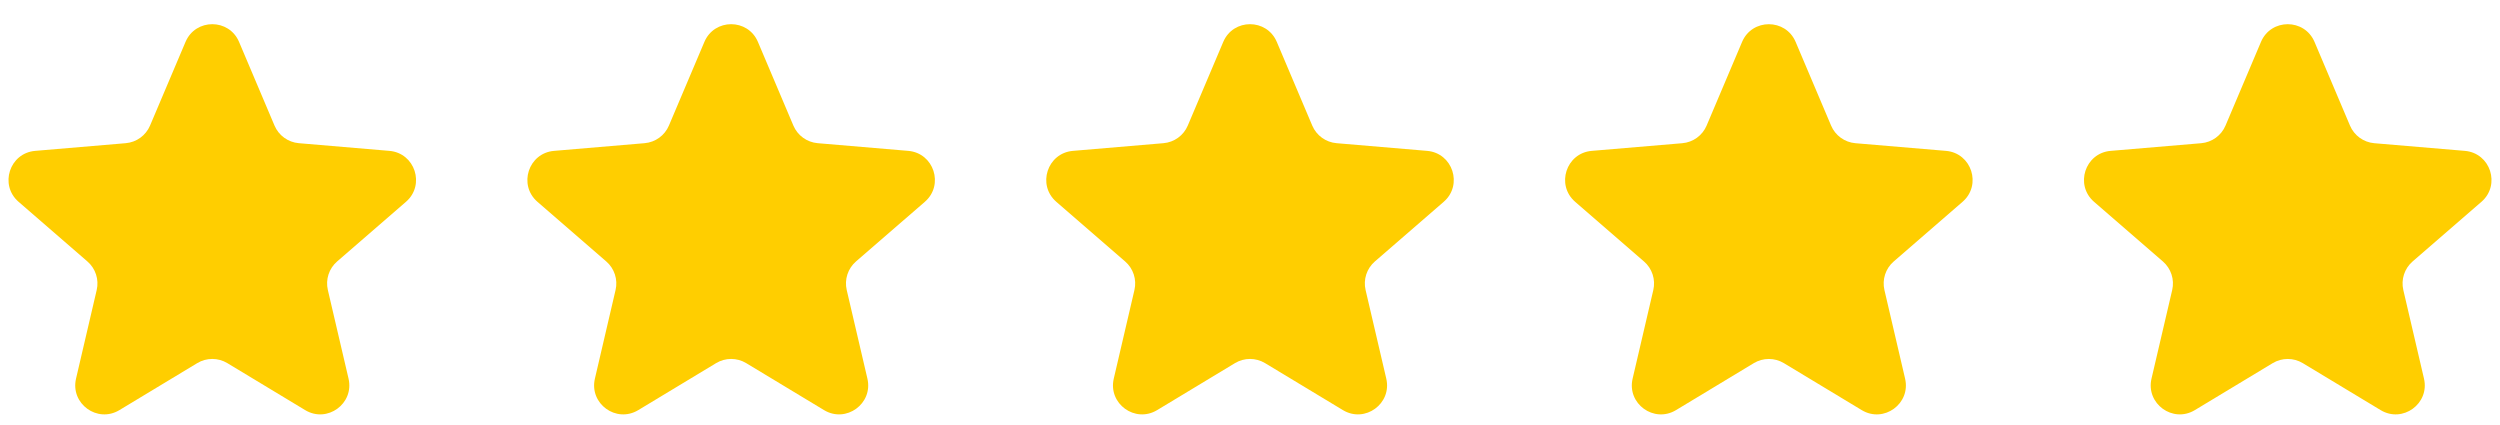
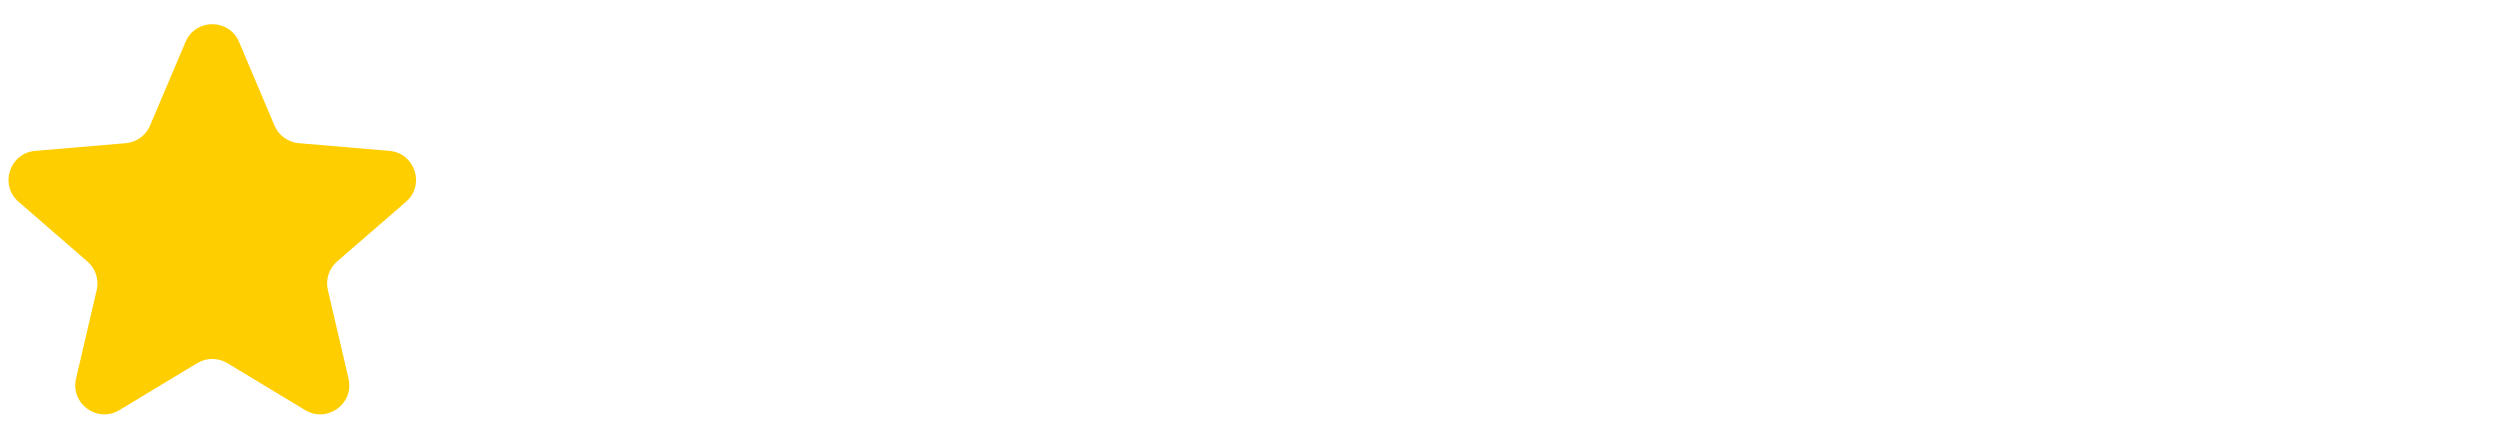
<svg xmlns="http://www.w3.org/2000/svg" fill="none" height="100%" overflow="visible" preserveAspectRatio="none" style="display: block;" viewBox="0 0 106 18" width="100%">
  <g id="Rating">
    <g id="Filled Icons/Star">
      <path d="M7.866 1.777C8.291 0.775 9.711 0.775 10.136 1.777L11.639 5.324C11.818 5.745 12.215 6.032 12.67 6.071L16.51 6.397C17.597 6.489 18.038 7.843 17.213 8.557L14.294 11.086C13.948 11.385 13.797 11.852 13.901 12.297L14.778 16.053C15.025 17.115 13.873 17.953 12.94 17.389L9.638 15.396C9.246 15.16 8.755 15.16 8.364 15.396L5.062 17.389C4.128 17.953 2.976 17.116 3.224 16.053L4.1 12.297C4.204 11.852 4.052 11.385 3.706 11.086L0.788 8.557C-0.036 7.843 0.404 6.49 1.491 6.397L5.331 6.071C5.787 6.032 6.183 5.745 6.362 5.324L7.866 1.777Z" fill="#FFCE00" id="Union" />
    </g>
    <g id="Filled Icons/Star_2">
-       <path d="M29.866 1.777C30.291 0.775 31.711 0.775 32.136 1.777L33.639 5.324C33.818 5.745 34.215 6.032 34.67 6.071L38.51 6.397C39.597 6.489 40.038 7.843 39.213 8.557L36.294 11.086C35.949 11.385 35.797 11.852 35.901 12.297L36.778 16.053C37.026 17.115 35.873 17.953 34.94 17.389L31.638 15.396C31.246 15.16 30.756 15.16 30.364 15.396L27.062 17.389C26.128 17.953 24.976 17.116 25.224 16.053L26.1 12.297C26.204 11.852 26.052 11.385 25.706 11.086L22.788 8.557C21.964 7.843 22.404 6.49 23.491 6.397L27.331 6.071C27.787 6.032 28.183 5.745 28.362 5.324L29.866 1.777Z" fill="#FFCE00" id="Union_2" />
-     </g>
+       </g>
    <g id="Filled Icons/Star_3">
-       <path d="M51.866 1.777C52.291 0.775 53.711 0.775 54.136 1.777L55.639 5.324C55.818 5.745 56.215 6.032 56.67 6.071L60.51 6.397C61.597 6.489 62.038 7.843 61.213 8.557L58.294 11.086C57.949 11.385 57.797 11.852 57.901 12.297L58.778 16.053C59.026 17.115 57.874 17.953 56.94 17.389L53.638 15.396C53.246 15.16 52.755 15.16 52.364 15.396L49.062 17.389C48.128 17.953 46.976 17.116 47.224 16.053L48.1 12.297C48.204 11.852 48.052 11.385 47.706 11.086L44.788 8.557C43.964 7.843 44.404 6.49 45.491 6.397L49.331 6.071C49.787 6.032 50.183 5.745 50.362 5.324L51.866 1.777Z" fill="#FFCE00" id="Union_3" />
-     </g>
+       </g>
    <g id="Filled Icons/Star_4">
-       <path d="M73.864 1.778C74.289 0.776 75.71 0.776 76.135 1.778L77.638 5.324C77.816 5.745 78.213 6.033 78.669 6.072L82.509 6.397C83.596 6.489 84.036 7.843 83.212 8.557L80.293 11.087C79.947 11.386 79.796 11.853 79.9 12.299L80.776 16.054C81.024 17.116 79.872 17.953 78.939 17.39L75.637 15.397C75.245 15.161 74.754 15.161 74.362 15.397L71.061 17.39C70.127 17.953 68.975 17.116 69.223 16.054L70.1 12.299C70.204 11.853 70.052 11.386 69.706 11.087L66.787 8.557C65.963 7.843 66.403 6.489 67.49 6.397L71.33 6.072C71.786 6.033 72.183 5.745 72.361 5.324L73.864 1.778Z" fill="#FFCE00" id="Union_4" />
-     </g>
+       </g>
    <g id="Filled Icons/Star_5">
-       <path d="M95.865 1.778C96.29 0.775 97.711 0.775 98.136 1.778L99.639 5.324C99.817 5.745 100.214 6.033 100.67 6.072L104.51 6.397C105.597 6.489 106.037 7.843 105.213 8.557L102.294 11.086C101.948 11.386 101.797 11.853 101.901 12.298L102.777 16.053C103.025 17.115 101.873 17.953 100.939 17.389L97.638 15.397C97.246 15.161 96.755 15.161 96.363 15.397L93.061 17.389C92.128 17.953 90.976 17.115 91.224 16.053L92.101 12.298C92.205 11.853 92.053 11.386 91.707 11.086L88.788 8.557C87.964 7.843 88.404 6.489 89.491 6.397L93.331 6.072C93.787 6.033 94.184 5.745 94.362 5.324L95.865 1.778Z" fill="#FFCE00" id="Union_5" />
-     </g>
+       </g>
  </g>
</svg>